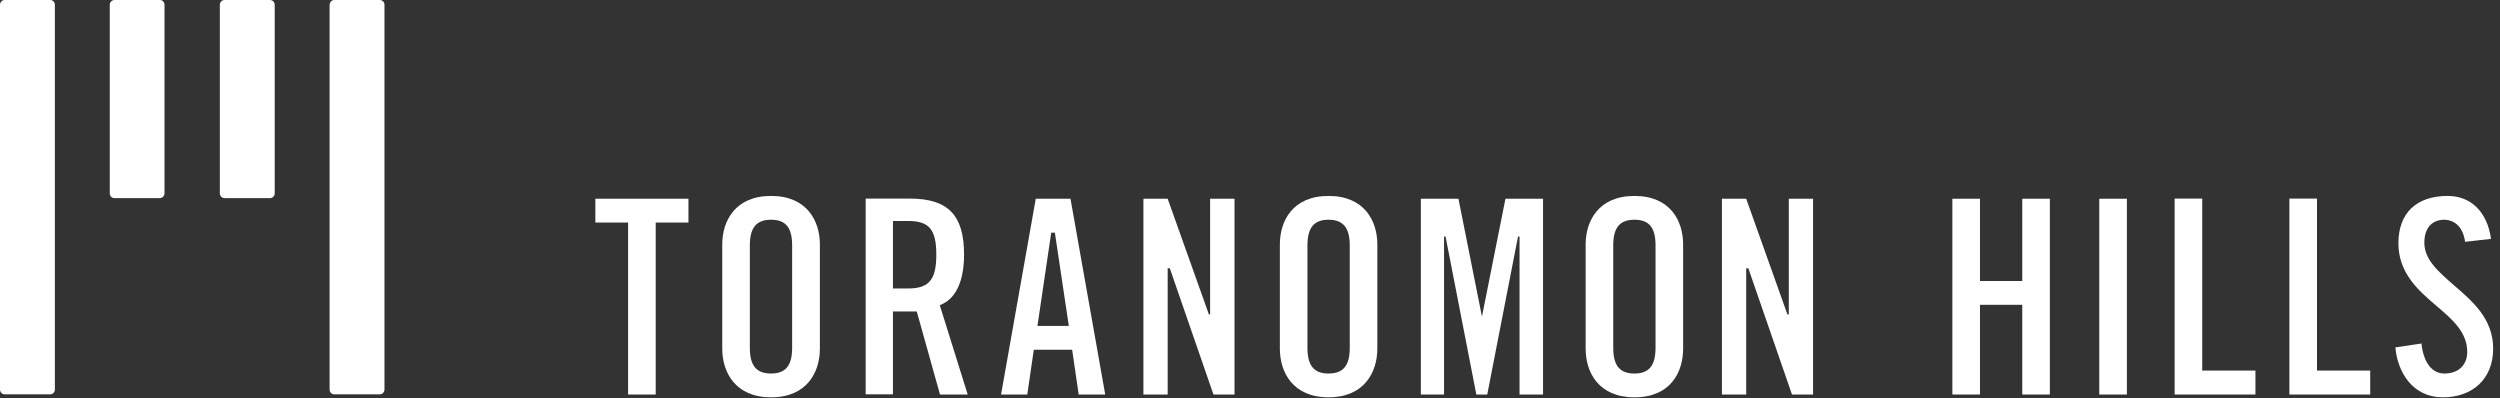
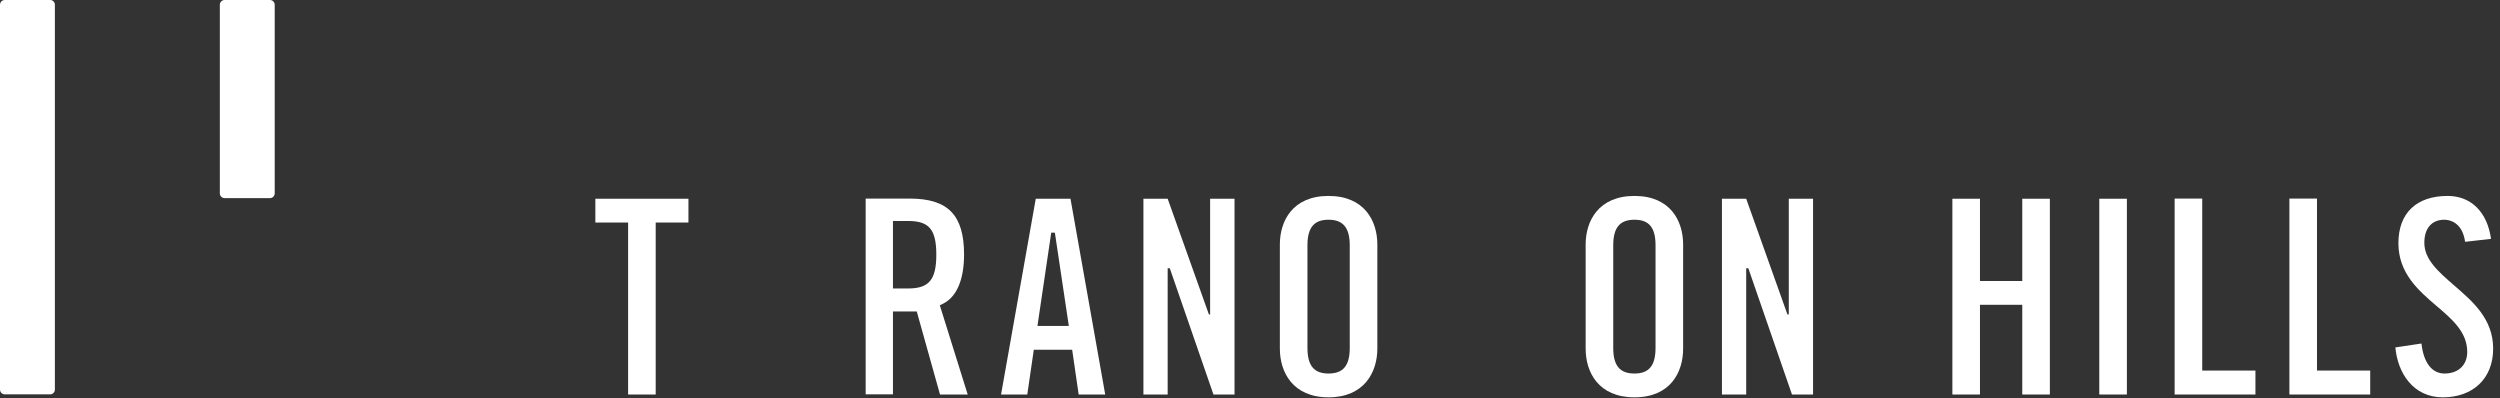
<svg xmlns="http://www.w3.org/2000/svg" width="251" height="40" viewBox="0 0 251 40" fill="none">
  <rect x="0" y="0" width="251" height="40" fill="#333333" stroke="none" />
  <g clip-path="url(#clip0_1235_794)">
    <path d="M63.062 39.609H65.832V22.342H69.12V19.953H59.774V22.342H63.062V39.609Z" fill="white" />
-     <path d="M77.415 19.672C73.808 19.672 72.514 22.186 72.514 24.543V35.004C72.514 37.361 73.808 39.891 77.415 39.891C81.023 39.891 82.316 37.361 82.316 35.004V24.543C82.316 22.186 81.023 19.672 77.415 19.672ZM77.415 37.502C75.939 37.502 75.284 36.706 75.284 34.926V24.637C75.284 22.857 75.939 22.061 77.415 22.061C78.892 22.061 79.531 22.857 79.531 24.637V34.926C79.531 36.706 78.876 37.502 77.415 37.502Z" fill="white" />
    <path d="M94.372 39.609H97.157L94.356 30.648L94.615 30.523C96.061 29.852 96.792 28.056 96.792 25.558C96.792 21.577 95.163 19.938 91.343 19.938H86.913V39.594H89.653V31.272H92.043L94.372 39.594V39.609ZM91.175 28.962H89.653V22.186H91.175C93.276 22.186 94.006 23.029 94.006 25.574C94.006 28.119 93.245 28.962 91.175 28.962Z" fill="white" />
    <path d="M110.963 39.609L107.477 19.953H103.991L100.506 39.609H103.139L103.794 35.113H107.645L108.299 39.609H110.963ZM107.31 32.724H104.159L105.544 23.357H105.909L107.31 32.724Z" fill="white" />
    <path d="M121.785 39.609H123.946V19.953H121.496V31.569H121.374L117.234 19.953H114.799V39.609H117.234V26.932H117.447L121.831 39.609H121.785Z" fill="white" />
    <path d="M179.869 39.609H182.031V19.953H179.595V31.569H179.458L175.318 19.953H172.883V39.609H175.318V26.932H175.531L179.915 39.609H179.869Z" fill="white" />
    <path d="M133.384 19.672C129.776 19.672 128.498 22.186 128.498 24.543V35.004C128.498 37.361 129.791 39.891 133.384 39.891C136.976 39.891 138.285 37.361 138.285 35.004V24.543C138.285 22.186 136.991 19.672 133.384 19.672ZM133.384 37.502C131.922 37.502 131.268 36.706 131.268 34.926V24.637C131.268 22.857 131.922 22.061 133.384 22.061C134.845 22.061 135.515 22.857 135.515 24.637V34.926C135.515 36.706 134.86 37.502 133.384 37.502Z" fill="white" />
-     <path d="M154.922 39.609V19.953H151.147L148.788 31.788L146.428 19.953H142.653V39.609H144.982V23.747H145.134L148.224 39.609H149.32L152.41 23.747H152.562V39.609H154.922Z" fill="white" />
-     <path d="M164.1 19.672C160.493 19.672 159.199 22.186 159.199 24.543V35.004C159.199 37.361 160.477 39.891 164.1 39.891C167.723 39.891 168.986 37.361 168.986 35.004V24.543C168.986 22.186 167.708 19.672 164.1 19.672ZM164.1 37.502C162.624 37.502 161.969 36.706 161.969 34.926V24.637C161.969 22.857 162.624 22.061 164.1 22.061C165.577 22.061 166.216 22.857 166.216 24.637V34.926C166.216 36.706 165.561 37.502 164.1 37.502Z" fill="white" />
+     <path d="M164.1 19.672C160.493 19.672 159.199 22.186 159.199 24.543V35.004C159.199 37.361 160.477 39.891 164.1 39.891C167.723 39.891 168.986 37.361 168.986 35.004V24.543C168.986 22.186 167.708 19.672 164.1 19.672M164.1 37.502C162.624 37.502 161.969 36.706 161.969 34.926V24.637C161.969 22.857 162.624 22.061 164.1 22.061C165.577 22.061 166.216 22.857 166.216 24.637V34.926C166.216 36.706 165.561 37.502 164.1 37.502Z" fill="white" />
    <path d="M203.036 39.609H205.806V19.953H203.036V28.212H198.789V19.953H196.019V39.609H198.789V30.601H203.036V39.609Z" fill="white" />
    <path d="M210.768 39.609H213.539V19.953H210.768V39.609Z" fill="white" />
    <path d="M218.333 39.609H226.446V37.205H221.104V19.938H218.333V39.609Z" fill="white" />
    <path d="M229.856 39.609H237.969V37.205H232.626V19.938H229.856V39.609Z" fill="white" />
    <path d="M240.495 34.863C240.709 37.392 242.246 39.891 245.26 39.891C248.274 39.891 250.313 38.017 250.313 35.004C250.313 31.991 248.228 30.242 246.371 28.634C244.773 27.244 243.403 26.042 243.403 24.372C243.403 22.919 244.149 22.061 245.412 22.061C245.838 22.061 247.208 22.233 247.497 24.278L250.1 23.981C249.72 21.28 248.091 19.672 245.747 19.672C242.596 19.672 240.8 21.405 240.8 24.418C240.8 27.432 242.824 29.18 244.62 30.71C246.219 32.069 247.71 33.349 247.71 35.332C247.71 36.659 246.812 37.502 245.427 37.502C244.164 37.502 243.327 36.409 243.114 34.489L240.495 34.879V34.863Z" fill="white" />
    <path d="M0.472 0H5.053C5.297 0 5.51 0.219 5.51 0.468V39.11C5.51 39.375 5.297 39.594 5.038 39.594H0.472C0.213 39.594 0 39.375 0 39.11V0.484C0 0.219 0.213 0 0.472 0Z" fill="white" />
-     <path d="M11.492 0H16.058C16.317 0 16.515 0.219 16.515 0.468V19.407C16.515 19.672 16.302 19.891 16.043 19.891H11.477C11.218 19.891 11.02 19.672 11.02 19.422V0.484C11.02 0.219 11.233 0 11.492 0Z" fill="white" />
    <path d="M27.109 0H22.543C22.282 0 22.071 0.217 22.071 0.484V19.407C22.071 19.674 22.282 19.891 22.543 19.891H27.109C27.37 19.891 27.581 19.674 27.581 19.407V0.484C27.581 0.217 27.37 0 27.109 0Z" fill="white" />
-     <path d="M33.563 0H38.129C38.388 0 38.601 0.219 38.601 0.468V39.11C38.601 39.375 38.388 39.594 38.129 39.594H33.563C33.304 39.594 33.091 39.375 33.091 39.11V0.484C33.106 0.219 33.304 0 33.563 0Z" fill="white" />
  </g>
  <defs>
    <clipPath id="clip0_1235_794">
      <rect width="251" height="40" fill="white" />
    </clipPath>
  </defs>
</svg>